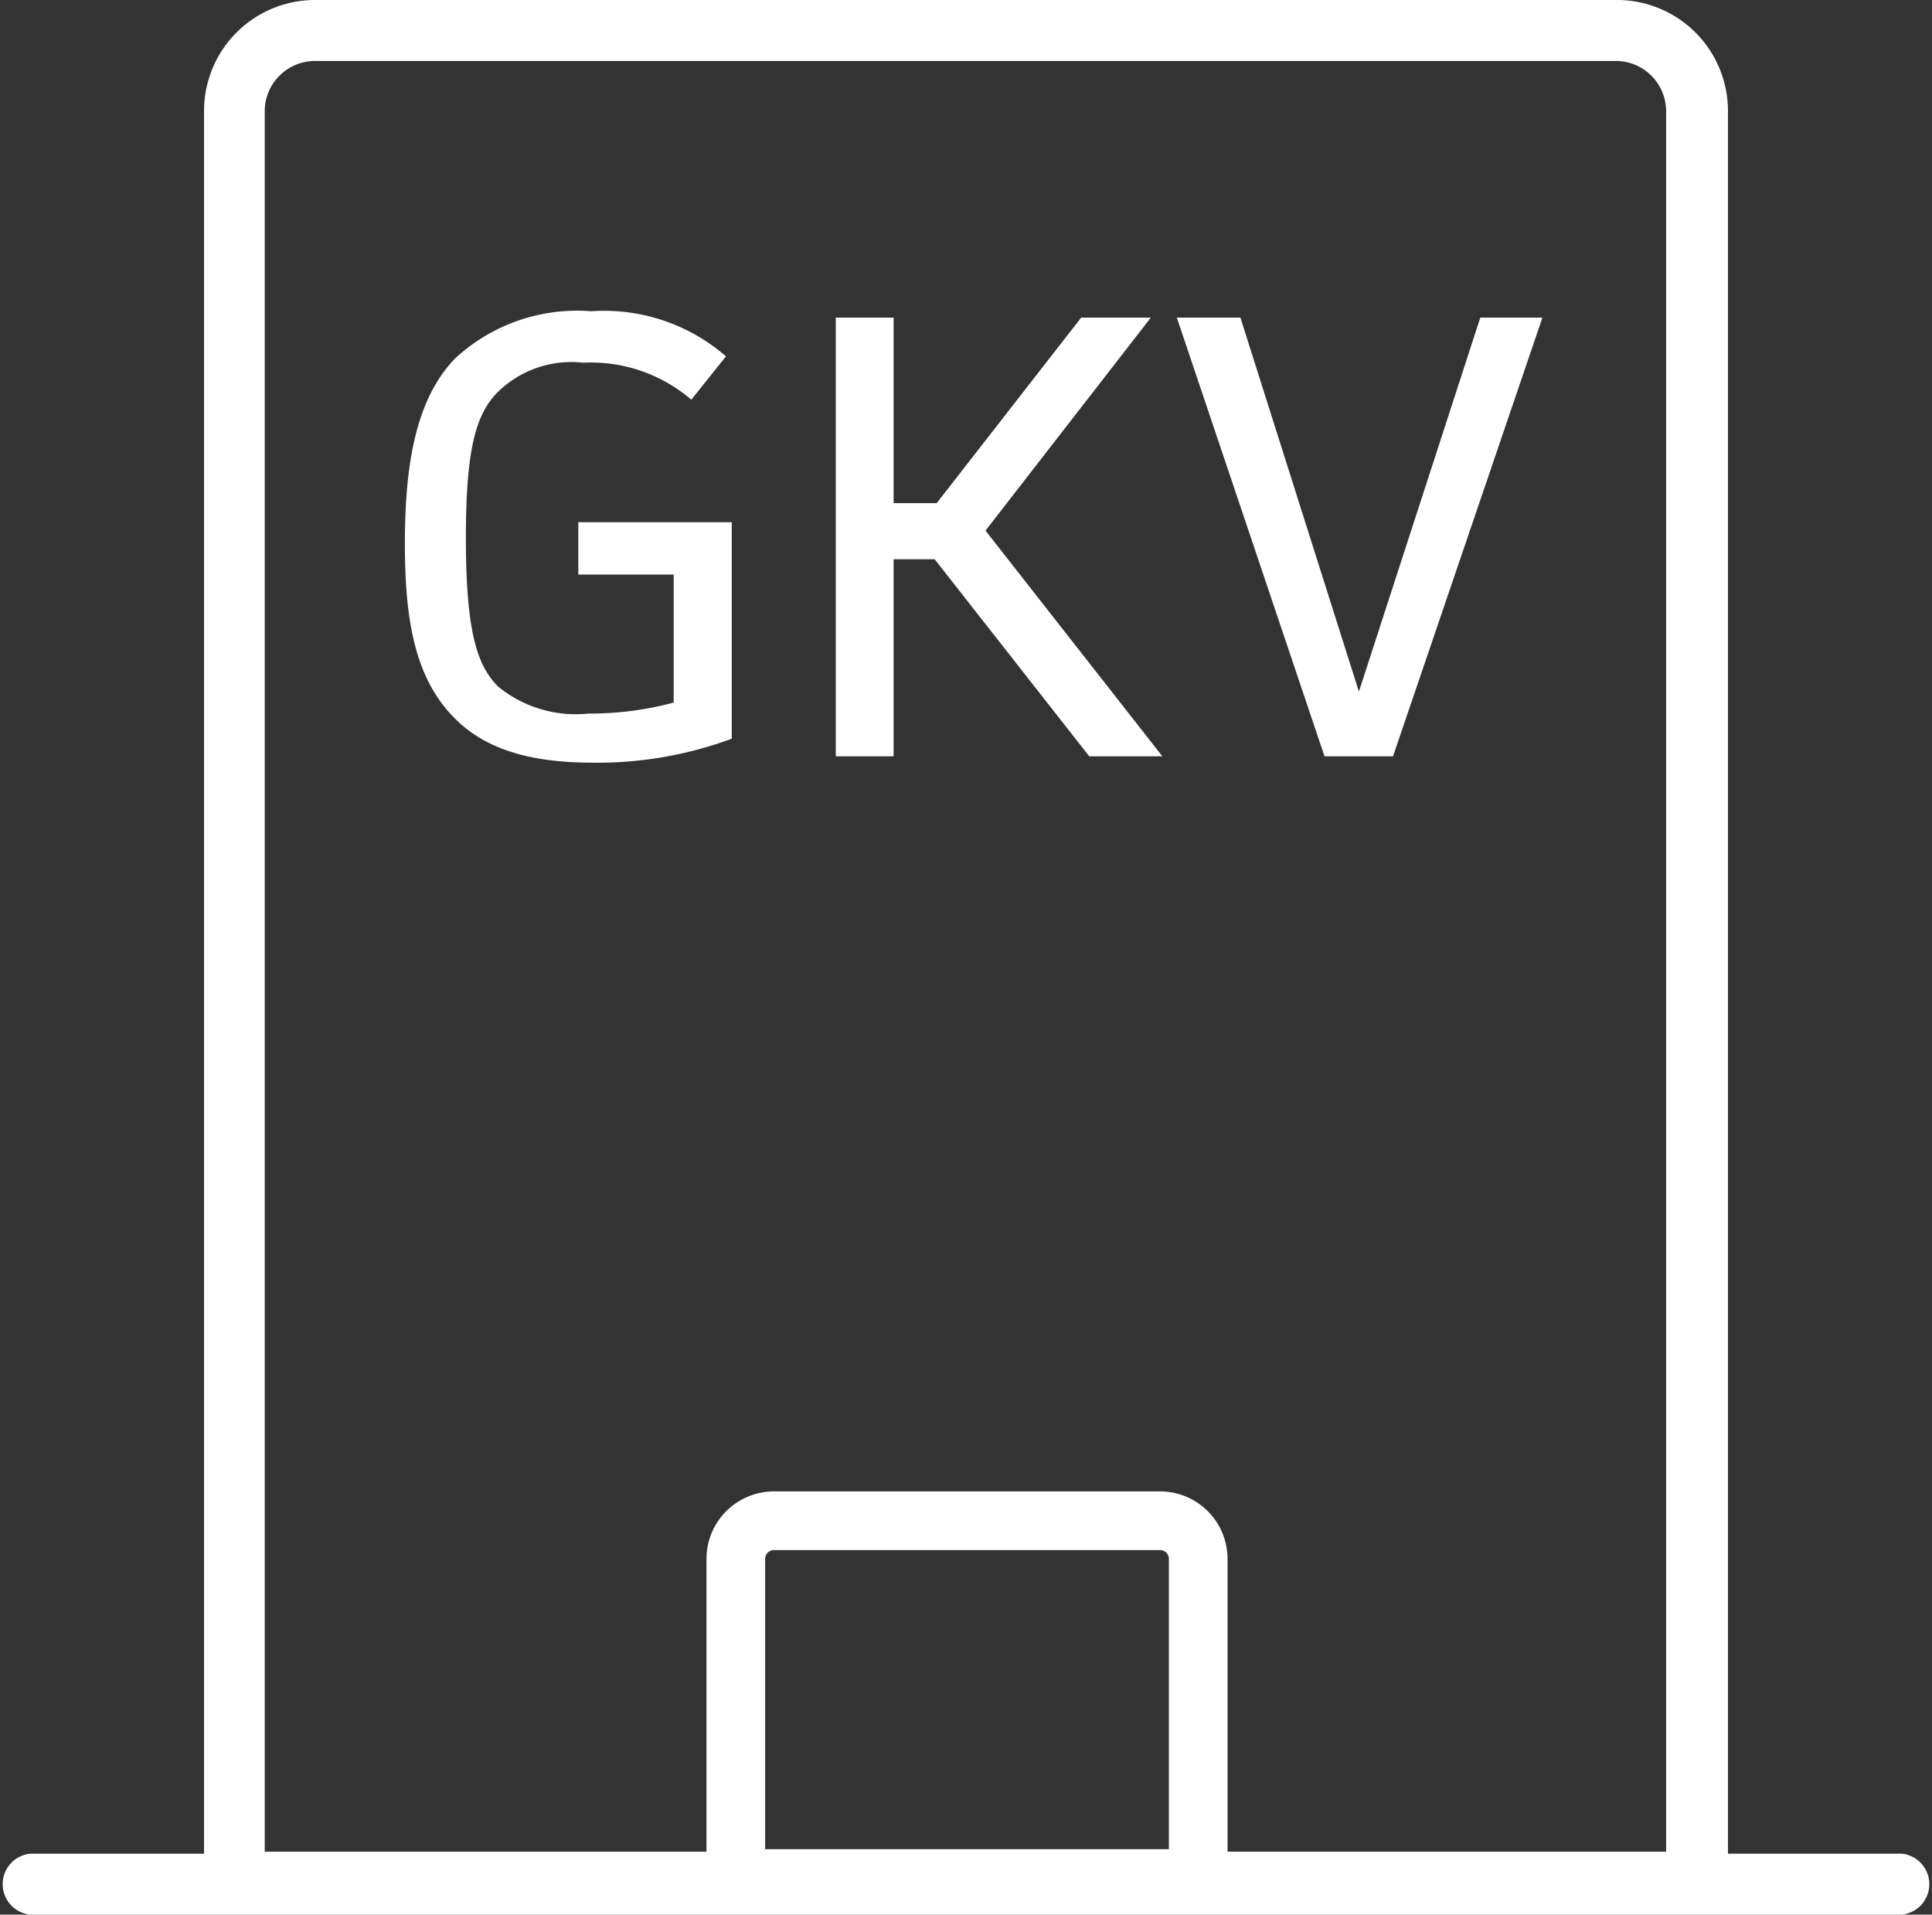
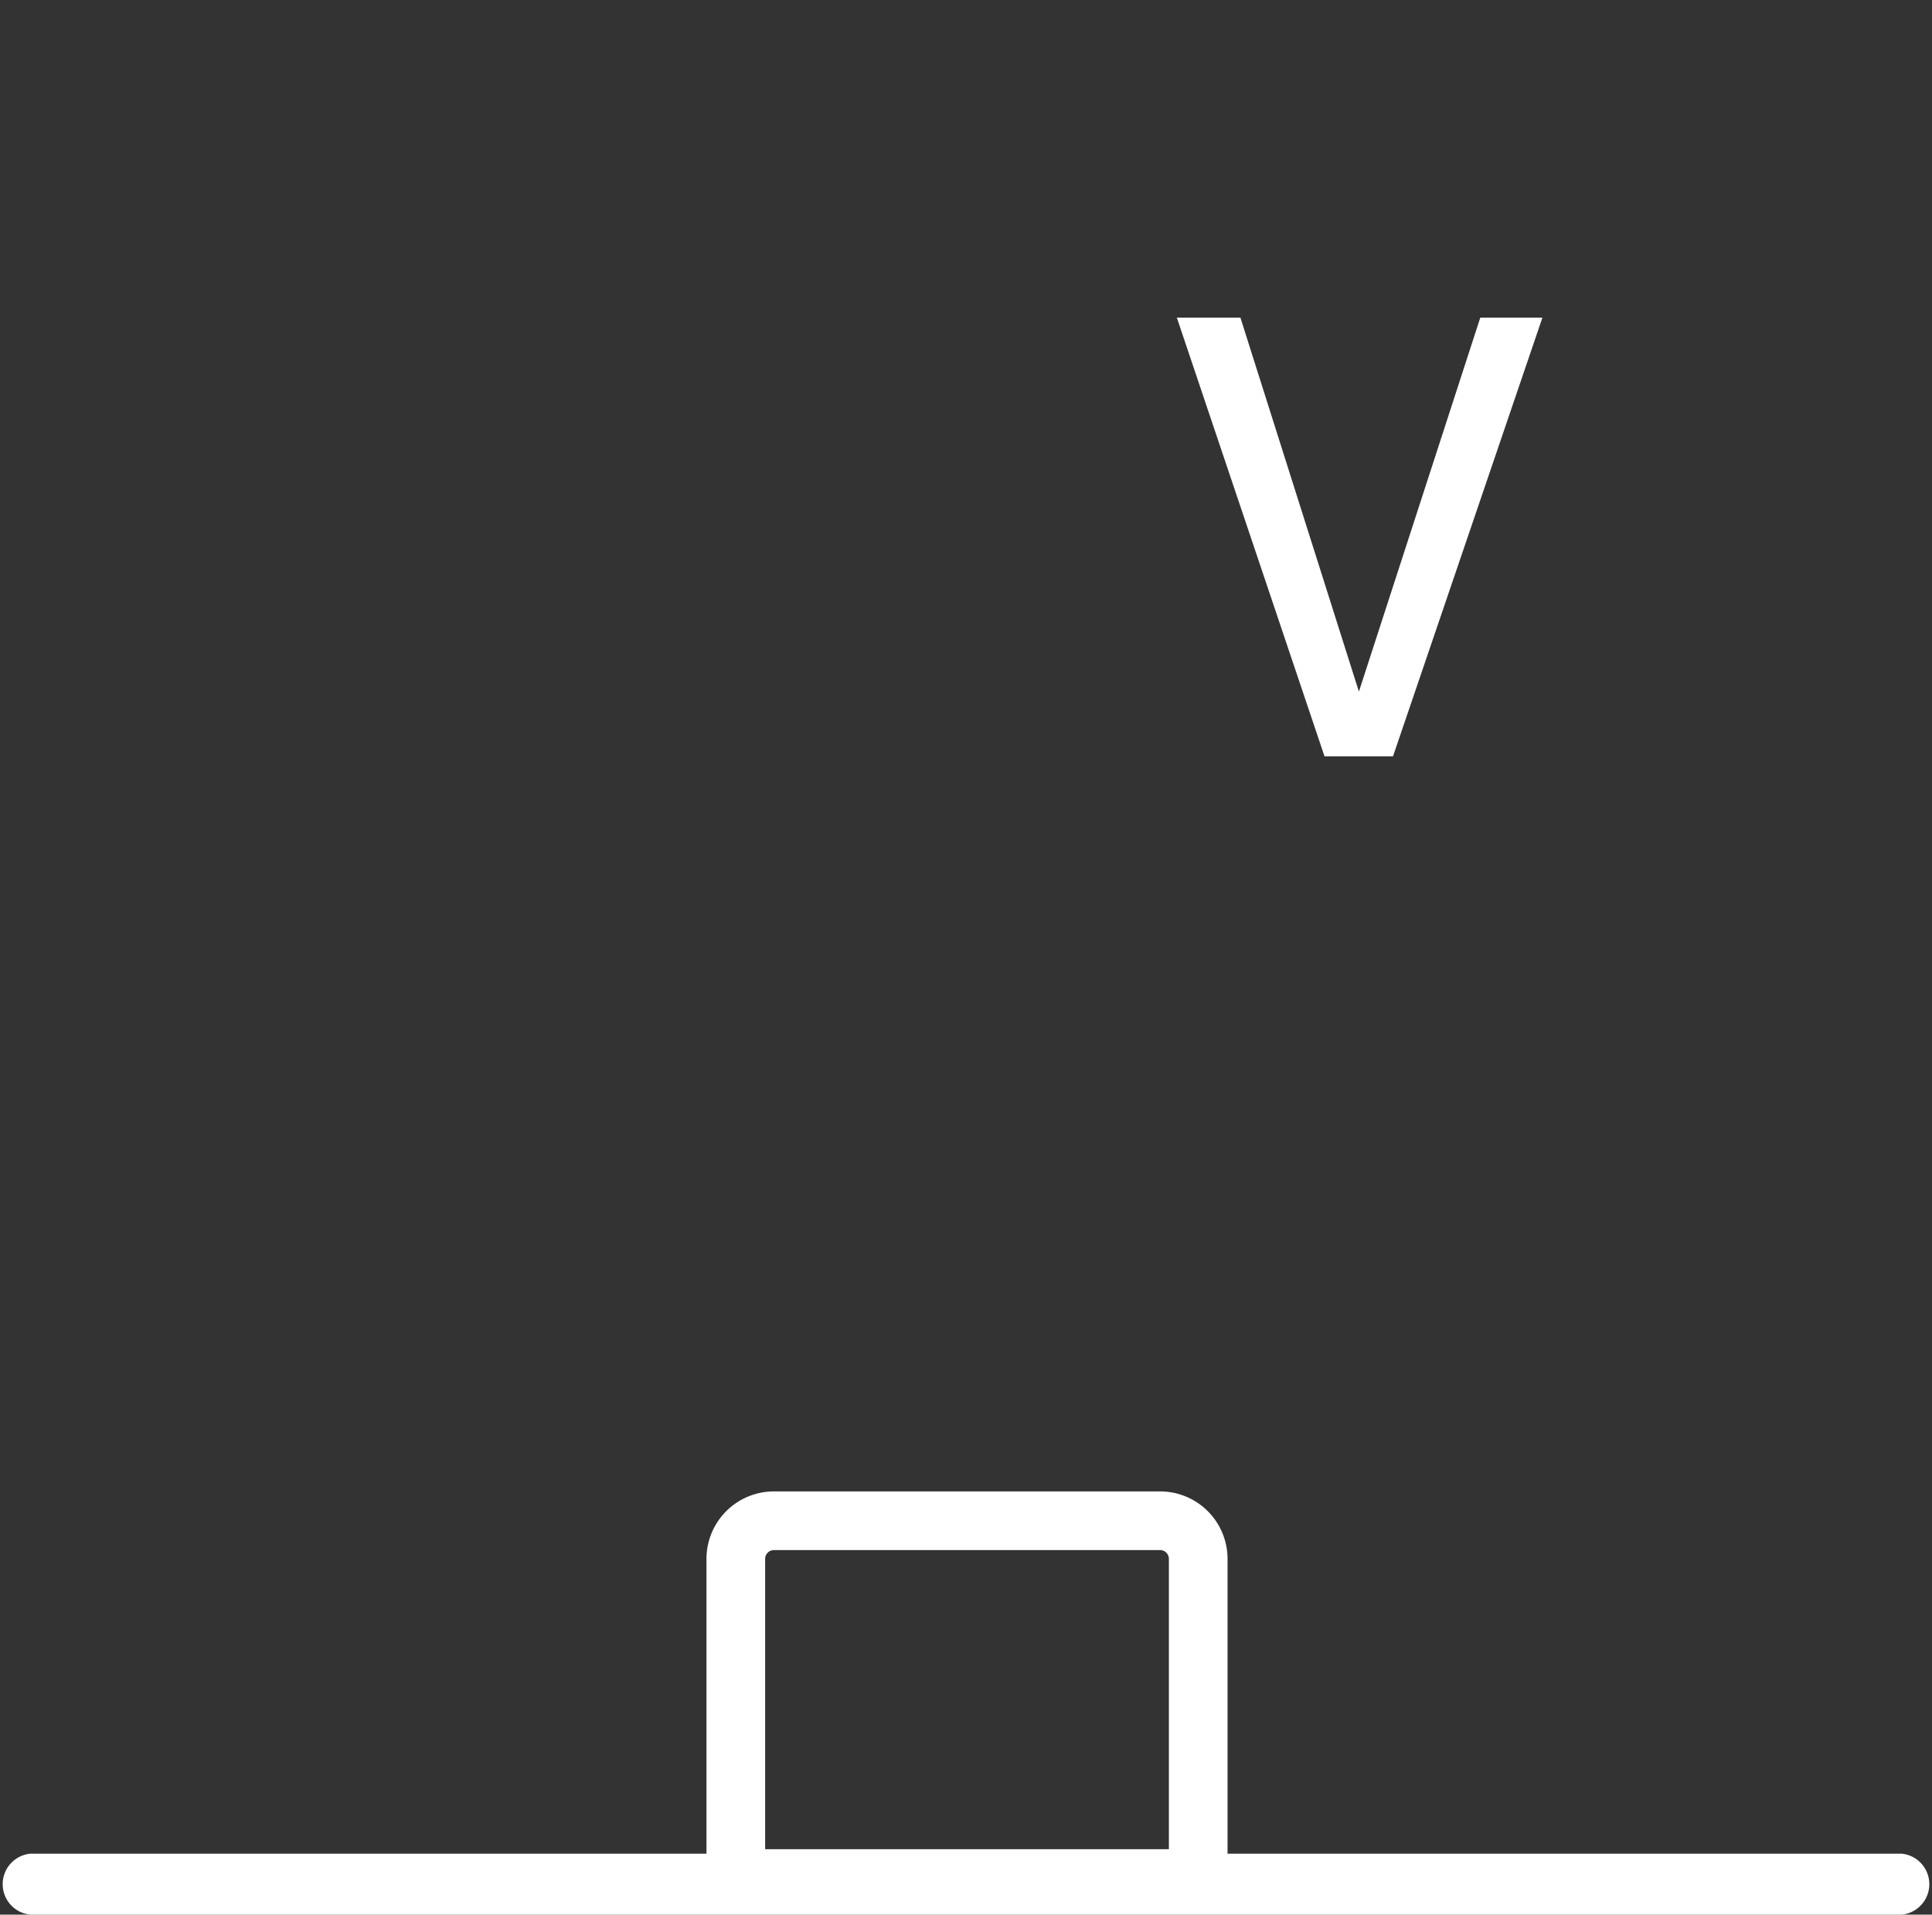
<svg xmlns="http://www.w3.org/2000/svg" viewBox="0 0 66.85 66.25">
  <rect x="0" y="0" width="66.85" height="66.25" fill="#333333" stroke="none" />
  <defs>
    <style>.cls-1{fill:#FFFFFF;}.cls-2{fill:none;stroke:#FFFFFF;stroke-miterlimit:10;stroke-width:2.03px;}</style>
  </defs>
  <g id="Ebene_4" data-name="Ebene 4">
-     <path class="cls-1" d="M58,2.38H13A3.84,3.84,0,0,0,9.14,6.22V68.58H61.87V6.22A3.84,3.84,0,0,0,58,2.38Zm1.73,63.07v1H11.24V6.22A1.74,1.74,0,0,1,13,4.49H58a1.74,1.74,0,0,1,1.73,1.73Z" transform="translate(-2.08 -2.38)" />
    <path class="cls-1" d="M67.88,66.52H3.13a1.06,1.06,0,0,0,0,2.11H67.88a1.06,1.06,0,0,0,0-2.11Z" transform="translate(-2.08 -2.38)" />
  </g>
  <g id="Layer_1" data-name="Layer 1">
    <path class="cls-2" d="M26.78,52.62H40.14a1.32,1.32,0,0,1,1.32,1.32V65a0,0,0,0,1,0,0h-16a0,0,0,0,1,0,0V53.94A1.32,1.32,0,0,1,26.78,52.62Z" />
  </g>
  <g id="Ńëîé_1" data-name="Ńëîé 1">
-     <path class="cls-1" d="M27.4,20.45v7.49a13.38,13.38,0,0,1-4.79.83c-2.27,0-3.77-.5-4.8-1.54-1.41-1.41-1.72-3.5-1.72-6.05,0-2.73.38-5,1.74-6.4a6.21,6.21,0,0,1,4.71-1.63,6.42,6.42,0,0,1,4.66,1.56L26,16.21a5.33,5.33,0,0,0-3.74-1.28,3.64,3.64,0,0,0-3,1.06c-.71.75-1.06,1.93-1.06,5,0,3.35.42,4.45,1.12,5.15a4.25,4.25,0,0,0,3.13.93,11.14,11.14,0,0,0,2.94-.38V22.26h-3.3V20.45Z" transform="translate(-2.08 -2.38)" />
-     <path class="cls-1" d="M33,13.37v6.42h1.49l5-6.42H41.9l-5.72,7.37,6.12,7.81H39.77l-5.35-6.82H33v6.82h-2V13.37Z" transform="translate(-2.08 -2.38)" />
    <path class="cls-1" d="M45,13.37l4.1,12.94L53.3,13.37h2.15L50.28,28.55H47.91L42.8,13.37Z" transform="translate(-2.08 -2.38)" />
  </g>
</svg>